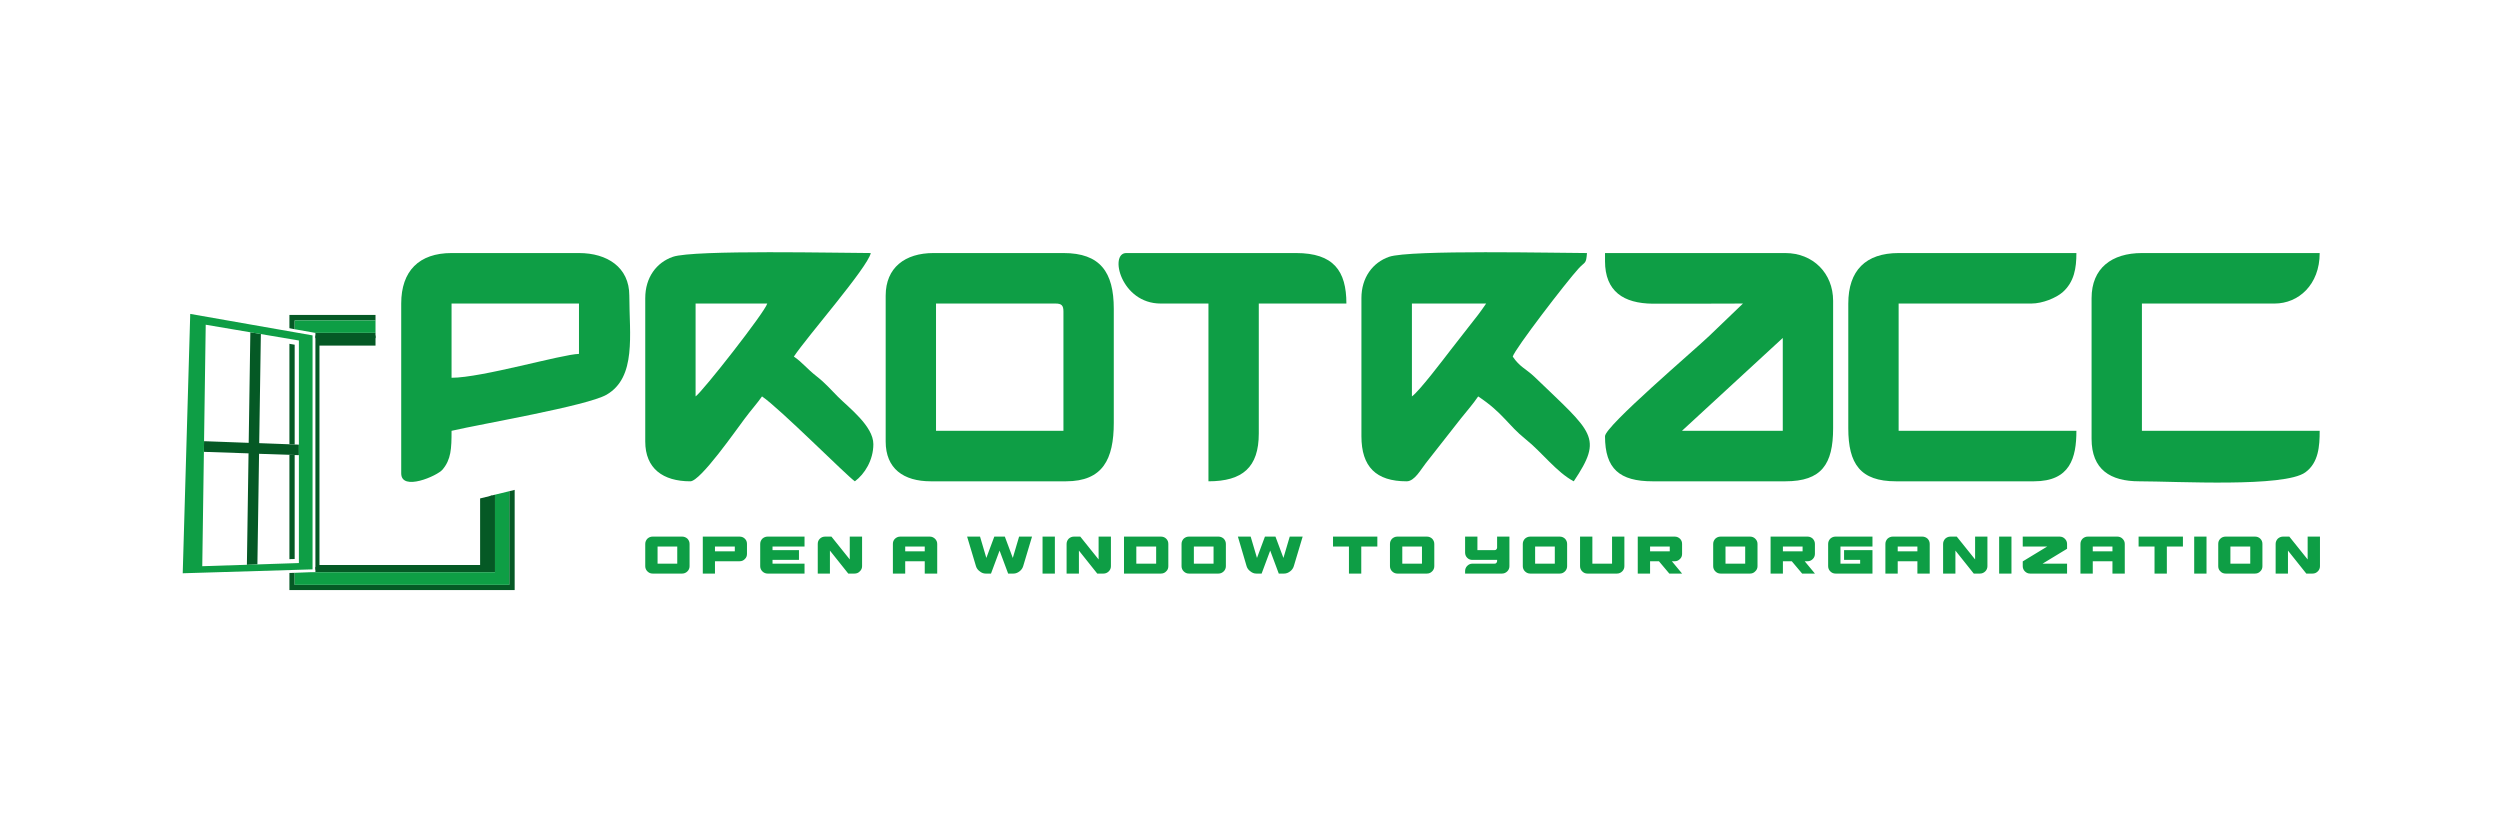
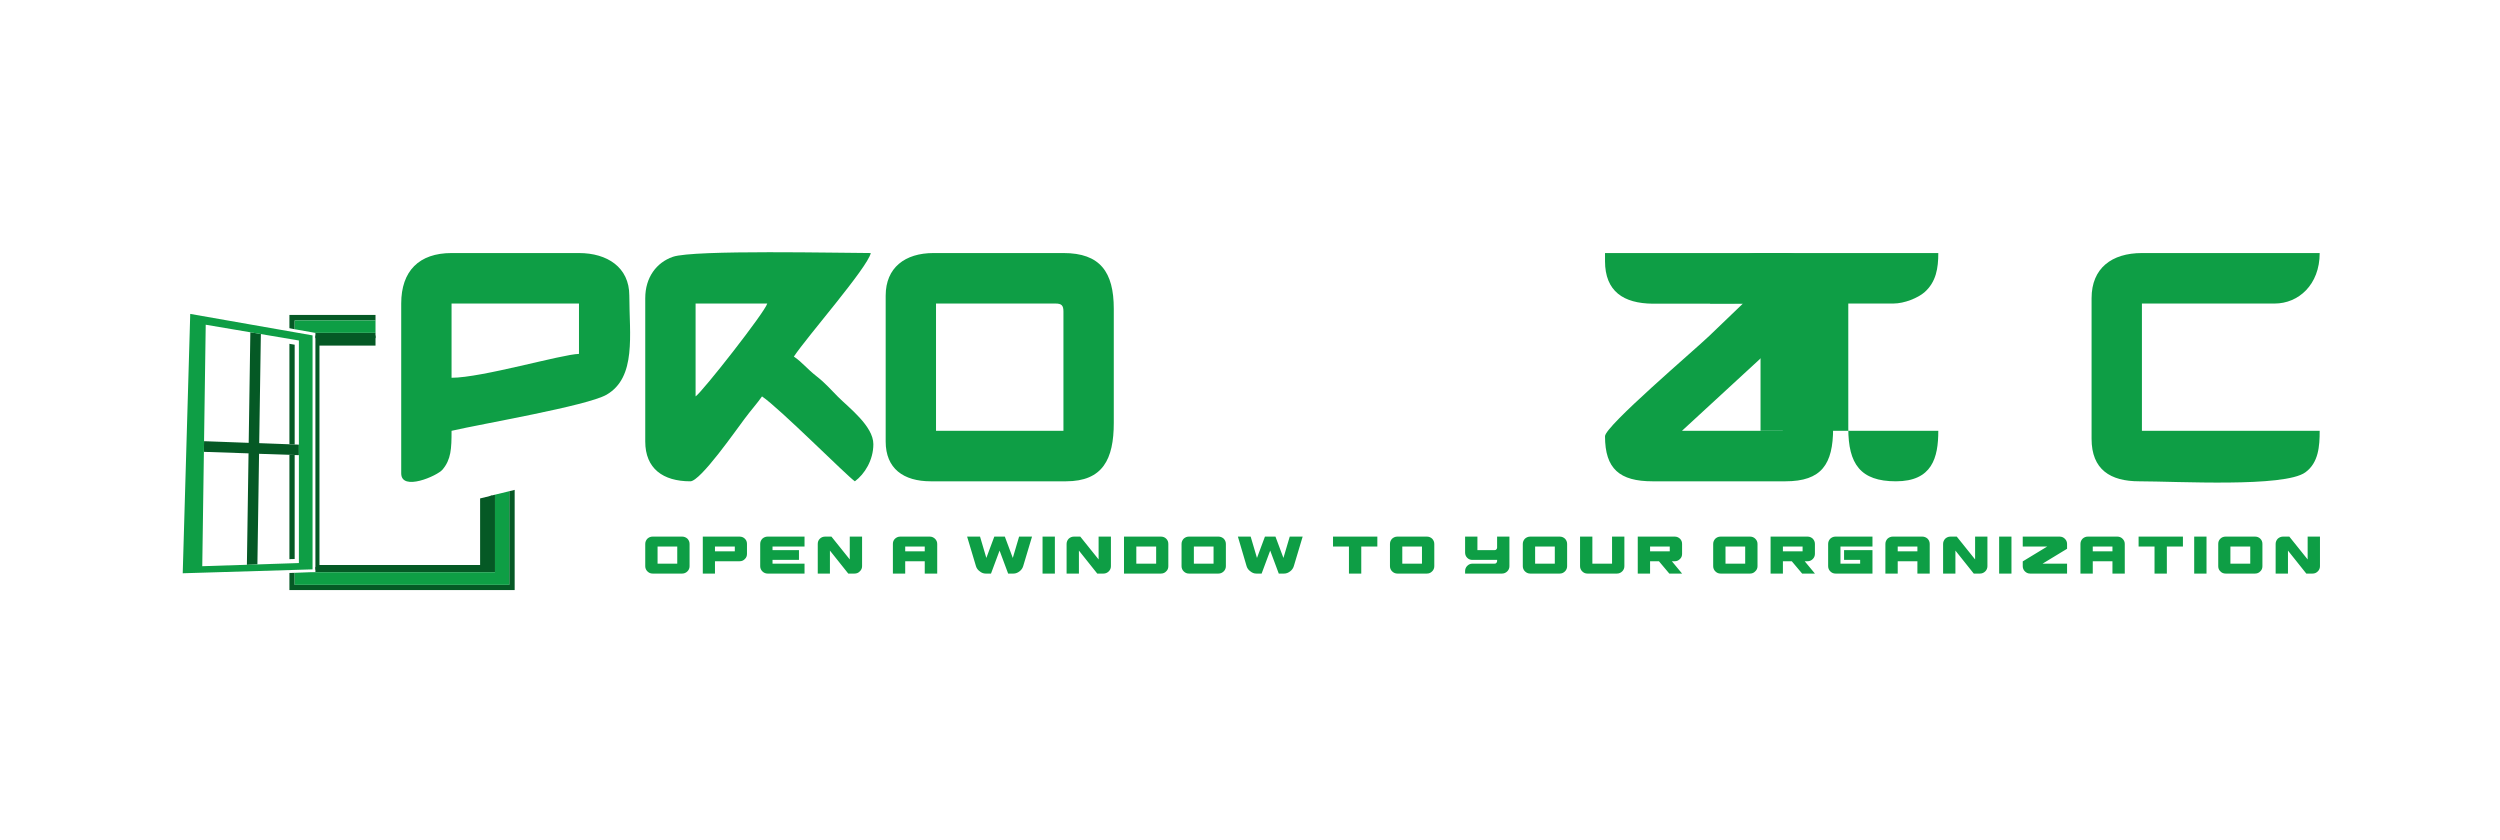
<svg xmlns="http://www.w3.org/2000/svg" xml:space="preserve" width="166.37mm" height="55.88mm" version="1.1" style="shape-rendering:geometricPrecision; text-rendering:geometricPrecision; image-rendering:optimizeQuality; fill-rule:evenodd; clip-rule:evenodd" viewBox="0 0 16637 5588">
  <defs>
    <style type="text/css">
   
    .fil0 {fill:none}
    .fil2 {fill:#055925}
    .fil4 {fill:#0E9E45}
    .fil3 {fill:#0E9E45}
    .fil1 {fill:#055925;fill-rule:nonzero}
    .fil5 {fill:#0E9E45;fill-rule:nonzero}
   
  </style>
  </defs>
  <g id="Layer_x0020_1">
    <rect class="fil0" width="16637" height="5588" />
    <path class="fil1" d="M1943 2096l556 0 0 36 -538 0 0 59 -35 -7 0 -70 0 -18 17 0zm18 147l0 1 -35 -6 0 -1 35 6zm0 51l0 664 -35 -2 0 -668 35 6zm0 734l0 692 -35 1 0 -694 35 1zm0 734l0 4 -35 1 0 -4 35 -1zm0 50l0 80 1428 0 0 -623 36 -9 0 649 0 18 -18 0 -1464 0 -17 0 0 -18 0 -96 35 -1zm136 -1597l402 0 0 35 -400 0 0 -35 -2 0zm2 1558l1160 0 0 -472 35 -9 0 499 0 17 -18 0 -1202 0 -10 0 35 -1 0 -34z" />
    <polygon class="fil2" points="2099,2233 2499,2233 2499,2300 2126,2300 2126,3760 3195,3760 3195,3317 3276,3297 3276,3791 2099,3791 " />
    <polygon class="fil1" points="1358,2936 1655,2947 1666,2211 1736,2223 1725,2949 1989,2959 1989,3029 1724,3020 1713,3756 1643,3759 1654,3017 1357,3007 " />
    <path class="fil3" d="M1266 2089l814 143 0 1557 -864 26 50 -1726zm1233 43l-538 0 0 59 136 24 402 0 0 -83zm-538 1680l0 80 1428 0 0 -623 -95 23 0 499 0 17 -18 0 -1202 0 -10 0 -103 4zm-615 -44l23 -1607 620 105 0 1481 -643 21z" />
    <path class="fil3" d="M11864 2249l0 618 -671 0 671 -618zm-1183 -512c0,203 124,282 317,284 200,1 401,-1 601,-1l-225 216c-99,95 -693,600 -693,667 0,217 97,300 317,300l883 0c241,0 318,-113 318,-353l0 -848c0,-184 -134,-318 -318,-318l-1200 0 0 53z" />
    <path class="fil3" d="M6229 2020l795 0c40,0 53,12 53,53l0 794 -848 0 0 -847zm-335 -53l0 971c0,180 118,265 300,265l900 0c245,0 318,-147 318,-389l0 -759c0,-245 -91,-371 -335,-371l-865 0c-189,0 -318,97 -318,283z" />
-     <path class="fil3" d="M9396 2638l0 -618 494 0c-40,59 -66,92 -113,151 -47,60 -77,99 -124,159 -47,61 -210,276 -257,308zm-336 -654l0 919c0,203 97,300 301,300 53,0 95,-80 127,-120l233 -297c42,-53 81,-96 116,-148 166,110 197,190 316,285 109,87 205,219 320,280 198,-296 127,-321 -260,-694 -60,-57 -99,-66 -146,-136 14,-51 355,-495 438,-586 45,-49 50,-27 56,-103 -190,0 -1178,-23 -1317,25 -109,38 -184,138 -184,275z" />
    <path class="fil3" d="M3005 2514l0 -494 848 0 0 335c-115,3 -647,159 -848,159zm-335 -494l0 1130c0,122 240,17 275,-25 57,-68 60,-139 60,-258 203,-47 901,-166 1031,-240 201,-116 152,-400 152,-660 0,-188 -147,-283 -335,-283l-848 0c-216,0 -335,119 -335,336z" />
    <path class="fil3" d="M13919 1984l0 936c0,205 125,283 317,283 248,0 968,42 1106,-60 88,-64 95,-175 95,-276l-1183 0 0 -847 883 0c159,0 300,-125 300,-336l-1183 0c-201,0 -335,101 -335,300z" />
-     <path class="fil3" d="M12300 2020l0 830c0,237 80,353 317,353l919 0c241,0 282,-157 282,-336l-1183 0 0 -847 883 0c76,0 165,-38 208,-75 78,-69 92,-161 92,-261l-1183 0c-220,0 -335,117 -335,336z" />
-     <path class="fil3" d="M7724 2020l318 0 0 1183c227,0 335,-93 335,-318l0 -865 583 0c0,-217 -85,-336 -335,-336l-1130 0c-115,0 -36,336 229,336z" />
+     <path class="fil3" d="M12300 2020l0 830c0,237 80,353 317,353c241,0 282,-157 282,-336l-1183 0 0 -847 883 0c76,0 165,-38 208,-75 78,-69 92,-161 92,-261l-1183 0c-220,0 -335,117 -335,336z" />
    <path class="fil4" d="M4629 2638l0 -618 477 0c-16,58 -432,588 -477,618zm-335 -654l0 954c0,180 118,265 300,265 68,0 309,-348 361,-416 39,-53 85,-104 116,-149 115,77 568,532 618,565 65,-48 123,-141 123,-247 0,-120 -163,-243 -234,-314 -51,-51 -85,-92 -144,-138 -63,-49 -96,-94 -151,-131 88,-133 489,-590 512,-689 -191,0 -1179,-23 -1317,25 -110,38 -184,138 -184,275z" />
    <path class="fil5" d="M4507 3751l0 -114 -131 0 0 114 131 0zm33 -180c13,0 25,5 35,14 9,10 14,21 14,35l0 148c0,13 -5,25 -14,34 -10,10 -22,15 -35,15l-197 0c-14,0 -25,-5 -35,-15 -9,-9 -14,-21 -14,-34l0 -148c0,-14 5,-25 14,-35 10,-9 21,-14 35,-14l197 0zm382 0c14,0 26,5 35,14 10,10 14,21 14,35l0 66c0,13 -4,25 -14,34 -9,10 -21,15 -35,15l-164 0 0 82 -81 0 0 -246 245 0zm-32 98l0 -32 -132 0 0 32 132 0zm251 -32l0 24 176 0 0 65 -176 0 0 25 213 0 0 66 -246 0c-13,0 -25,-5 -35,-15 -9,-9 -14,-21 -14,-34l0 -148c0,-14 5,-25 14,-35 10,-9 22,-14 35,-14l246 0 0 66 -213 0zm596 -66l0 197c0,13 -5,25 -15,34 -9,10 -21,15 -35,15l-42 0 -122 -153 0 153 -81 0 0 -197c0,-14 4,-25 14,-35 9,-9 21,-14 35,-14l42 0 122 152 0 -152 82 0zm451 0c13,0 24,5 34,14 10,10 15,21 15,35l0 197 -83 0 0 -82 -130 0 0 82 -82 0 0 -197c0,-14 4,-25 14,-35 10,-9 21,-14 35,-14l197 0zm-34 98l0 -32 -130 0 0 32 130 0zm714 -98l-59 197c-4,13 -12,25 -24,34 -13,10 -26,15 -40,15l-36 0 -57 -153 -57 153 -36 0c-14,0 -27,-5 -39,-15 -13,-9 -21,-21 -25,-34l-59 -197 86 0 42 142 53 -142 70 0 53 142 42 -142 86 0zm70 246l0 -246 82 0 0 246 -82 0zm455 -246l0 197c0,13 -5,25 -14,34 -10,10 -22,15 -35,15l-42 0 -122 -153 0 153 -82 0 0 -197c0,-14 5,-25 14,-35 10,-9 21,-14 35,-14l42 0 122 152 0 -152 82 0zm333 0c14,0 26,5 35,14 10,10 14,21 14,35l0 148c0,13 -4,25 -14,34 -9,10 -21,15 -35,15l-246 0 0 -246 246 0zm-32 180l0 -114 -132 0 0 114 132 0zm382 0l0 -114 -131 0 0 114 131 0zm33 -180c13,0 25,5 35,14 9,10 14,21 14,35l0 148c0,13 -5,25 -14,34 -10,10 -22,15 -35,15l-197 0c-14,0 -25,-5 -35,-15 -9,-9 -14,-21 -14,-34l0 -148c0,-14 5,-25 14,-35 10,-9 21,-14 35,-14l197 0zm560 0l-59 197c-4,13 -12,25 -24,34 -13,10 -26,15 -40,15l-36 0 -57 -153 -57 153 -36 0c-14,0 -27,-5 -39,-15 -13,-9 -21,-21 -25,-34l-58 -197 85 0 42 142 53 -142 70 0 53 142 42 -142 86 0zm497 0l0 66 -107 0 0 180 -82 0 0 -180 -106 0 0 -66 295 0zm297 180l0 -114 -131 0 0 114 131 0zm33 -180c14,0 25,5 35,14 9,10 14,21 14,35l0 148c0,13 -5,25 -14,34 -10,10 -21,15 -35,15l-197 0c-13,0 -25,-5 -35,-15 -9,-9 -14,-21 -14,-34l0 -148c0,-14 5,-25 14,-35 10,-9 22,-14 35,-14l197 0zm549 0l0 197c0,13 -5,25 -14,34 -10,10 -22,15 -35,15l-246 0 0 -17c0,-13 5,-25 14,-34 10,-10 21,-15 35,-15l147 0c5,0 9,-1 12,-5 3,-3 5,-7 5,-11l0 -9 -164 0c-14,0 -25,-4 -35,-14 -9,-9 -14,-21 -14,-35l0 -106 82 0 0 90 114 0c5,0 9,-1 12,-5 3,-3 5,-7 5,-11l0 -74 82 0zm302 180l0 -114 -131 0 0 114 131 0zm33 -180c14,0 25,5 35,14 9,10 14,21 14,35l0 148c0,13 -5,25 -14,34 -10,10 -21,15 -35,15l-197 0c-13,0 -25,-5 -35,-15 -9,-9 -14,-21 -14,-34l0 -148c0,-14 5,-25 14,-35 10,-9 22,-14 35,-14l197 0zm430 0l0 197c0,13 -5,25 -14,34 -10,10 -22,15 -35,15l-197 0c-14,0 -25,-5 -35,-15 -9,-9 -14,-21 -14,-34l0 -197 82 0 0 180 131 0 0 -180 82 0zm335 0c14,0 25,5 35,14 10,10 14,21 14,35l0 66c0,13 -4,25 -14,34 -10,10 -21,15 -35,15l-19 0 68 82 -85 0 -69 -82 -59 0 0 82 -82 0 0 -246 246 0zm-33 98l0 -32 -131 0 0 32 131 0zm502 82l0 -114 -131 0 0 114 131 0zm33 -180c13,0 25,5 34,14 10,10 15,21 15,35l0 148c0,13 -5,25 -15,34 -9,10 -21,15 -34,15l-197 0c-14,0 -25,-5 -35,-15 -9,-9 -14,-21 -14,-34l0 -148c0,-14 5,-25 14,-35 10,-9 21,-14 35,-14l197 0zm382 0c14,0 25,5 35,14 9,10 14,21 14,35l0 66c0,13 -5,25 -14,34 -10,10 -21,15 -35,15l-19 0 68 82 -85 0 -69 -82 -59 0 0 82 -82 0 0 -246 246 0zm-33 98l0 -32 -131 0 0 32 131 0zm252 -32l0 114 131 0 0 -25 -107 0 0 -65 189 0 0 156 -246 0c-14,0 -25,-5 -35,-15 -9,-9 -14,-21 -14,-34l0 -148c0,-14 5,-25 14,-35 10,-9 21,-14 35,-14l246 0 0 66 -213 0zm545 -66c13,0 25,5 35,14 9,10 14,21 14,35l0 197 -82 0 0 -82 -131 0 0 82 -82 0 0 -197c0,-14 5,-25 14,-35 10,-9 22,-14 35,-14l197 0zm-33 98l0 -32 -131 0 0 32 131 0zm466 -98l0 197c0,13 -5,25 -14,34 -10,10 -22,15 -35,15l-42 0 -122 -153 0 153 -82 0 0 -197c0,-14 5,-25 14,-35 10,-9 21,-14 35,-14l42 0 122 152 0 -152 82 0zm78 246l0 -246 82 0 0 246 -82 0zm452 -197l0 32 -163 99 163 0 0 66 -246 0c-14,0 -25,-5 -35,-15 -9,-9 -14,-21 -14,-34l0 -32 163 -99 -163 0 0 -66 246 0c13,0 25,5 34,14 10,10 15,21 15,35zm335 -49c13,0 25,5 34,14 10,10 15,21 15,35l0 197 -82 0 0 -82 -131 0 0 82 -82 0 0 -197c0,-14 5,-25 14,-35 10,-9 21,-14 35,-14l197 0zm-33 98l0 -32 -131 0 0 32 131 0zm469 -98l0 66 -107 0 0 180 -82 0 0 -180 -106 0 0 -66 295 0zm75 246l0 -246 82 0 0 246 -82 0zm373 -66l0 -114 -132 0 0 114 132 0zm32 -180c14,0 26,5 35,14 10,10 14,21 14,35l0 148c0,13 -4,25 -14,34 -9,10 -21,15 -35,15l-196 0c-14,0 -26,-5 -35,-15 -10,-9 -14,-21 -14,-34l0 -148c0,-14 4,-25 14,-35 9,-9 21,-14 35,-14l196 0zm432 0l0 197c0,13 -5,25 -14,34 -10,10 -21,15 -35,15l-42 0 -122 -153 0 153 -82 0 0 -197c0,-14 5,-25 14,-35 10,-9 22,-14 35,-14l42 0 122 152 0 -152 82 0z" />
  </g>
</svg>